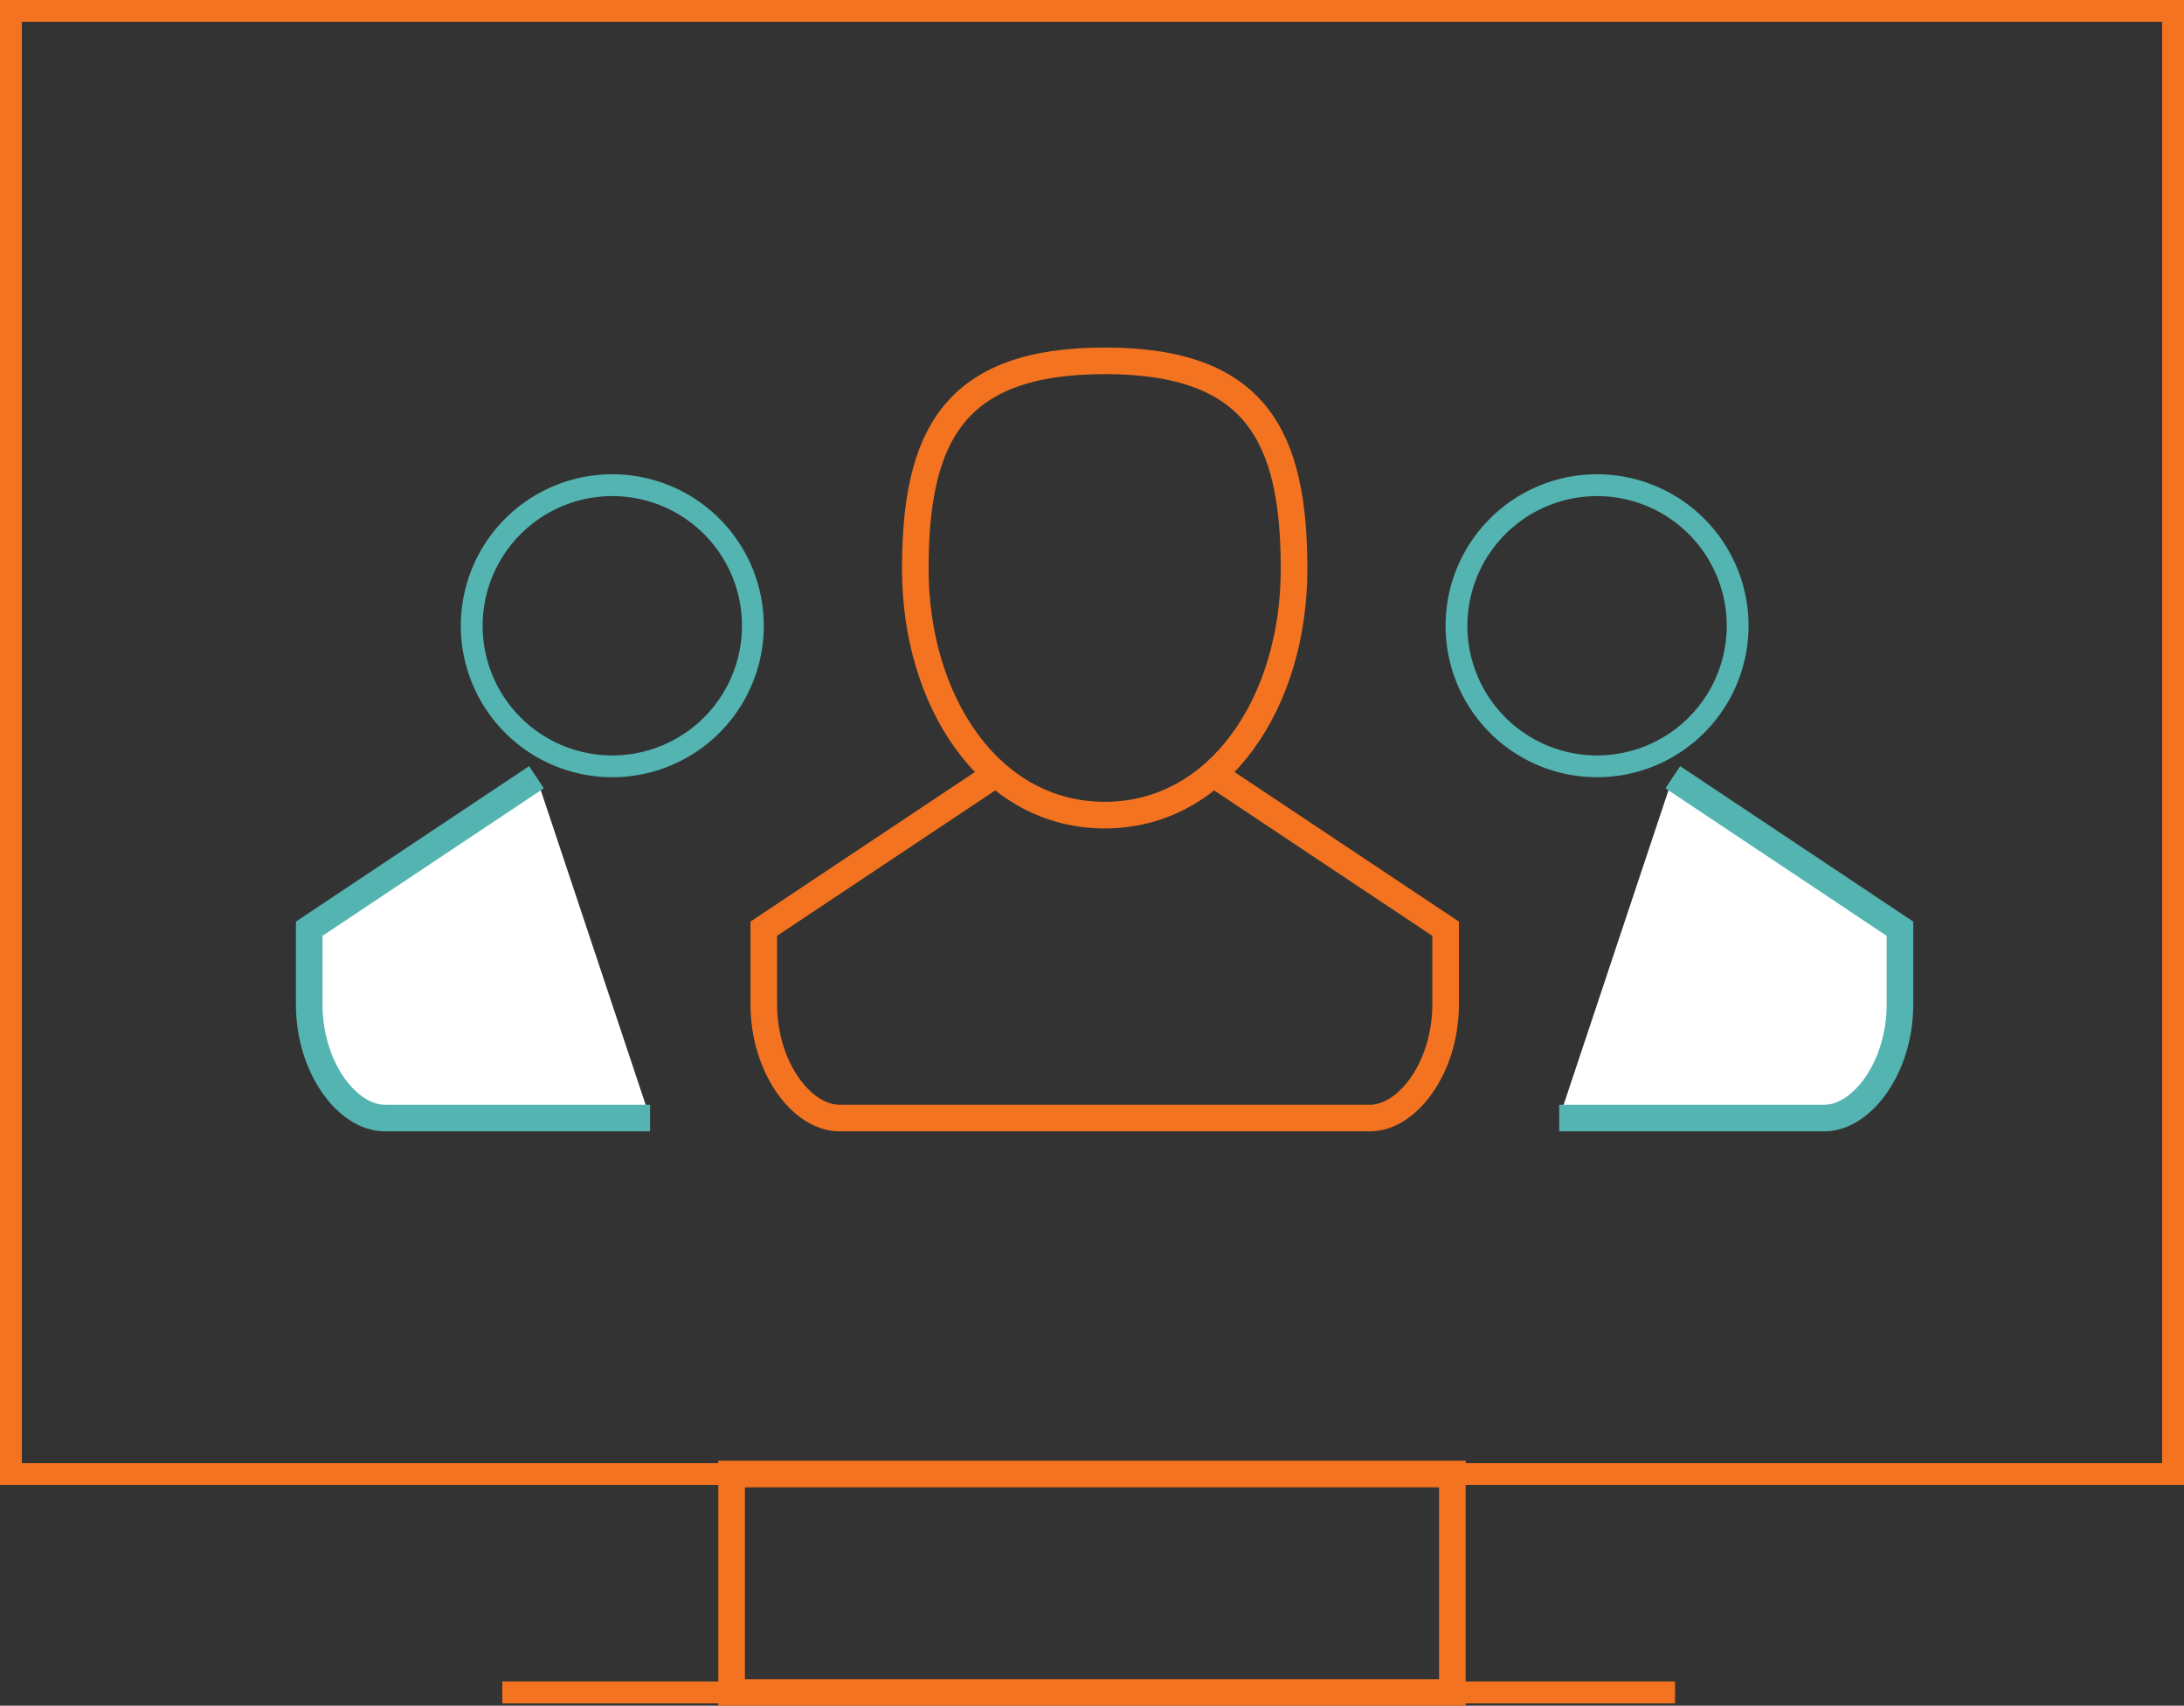
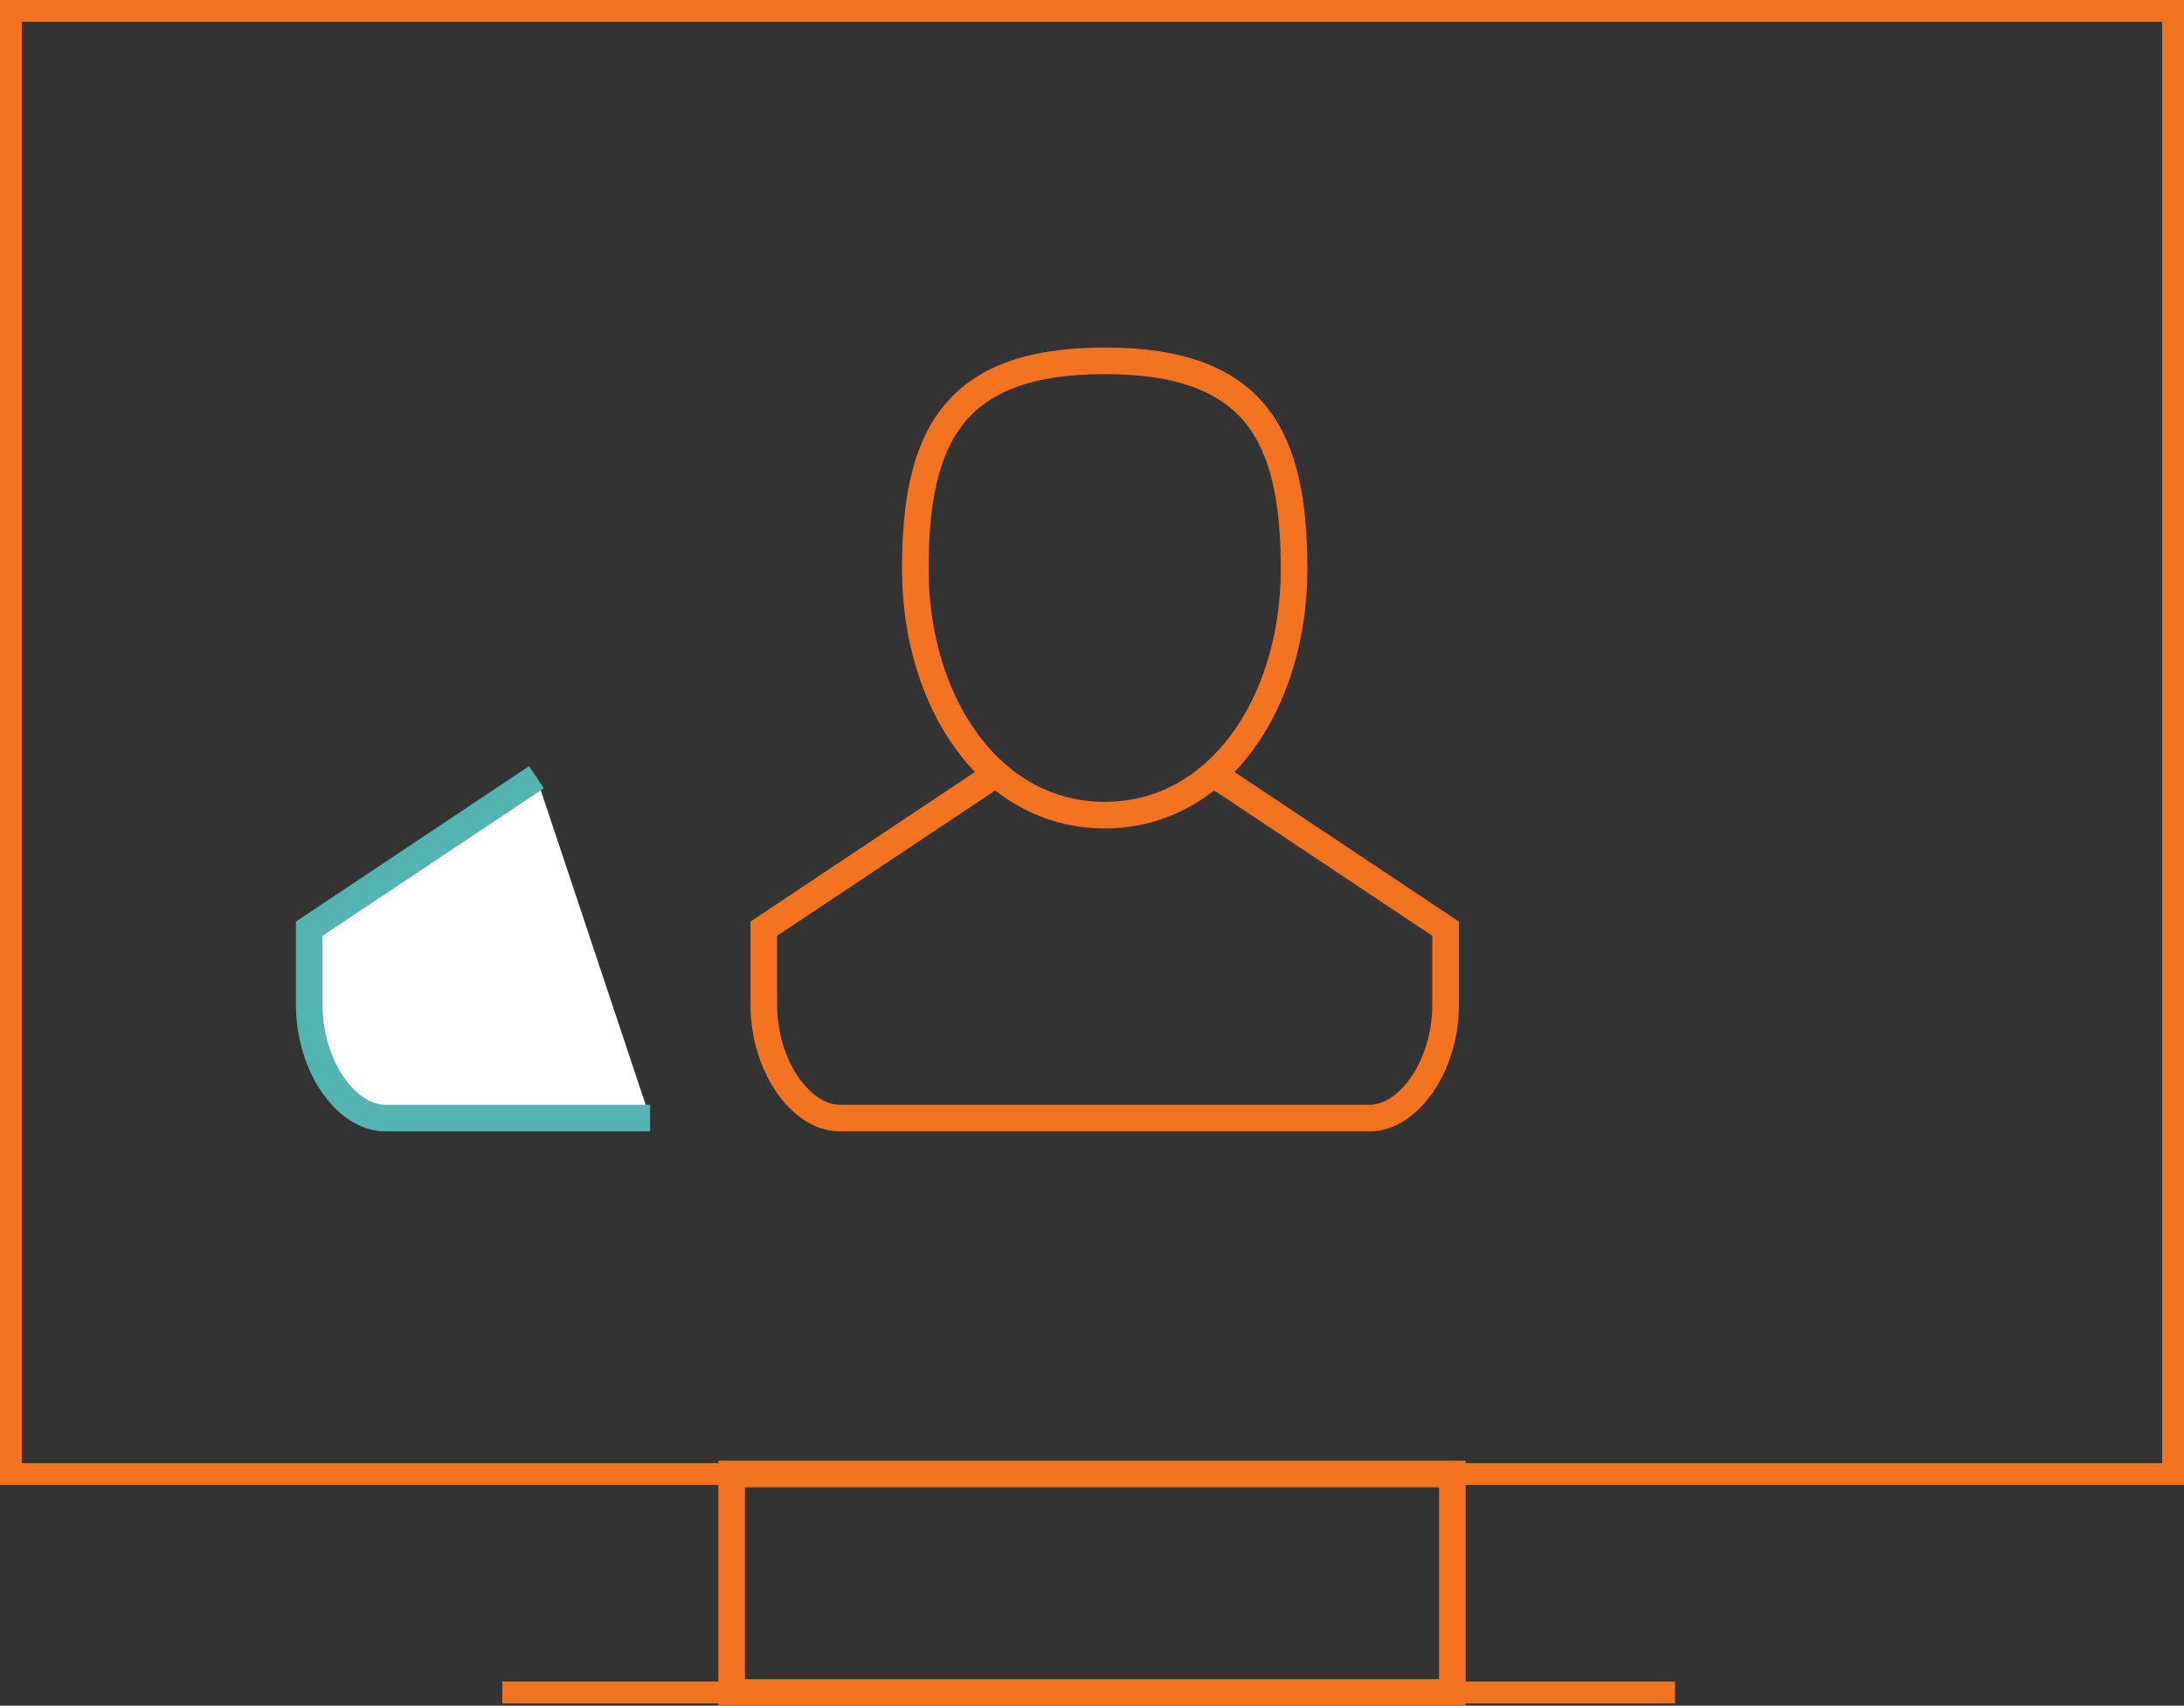
<svg xmlns="http://www.w3.org/2000/svg" id="그룹_4470" data-name="그룹 4470" width="82.088" height="64.117" viewBox="0 0 82.088 64.117">
  <rect x="0" y="0" width="82.088" height="64.117" fill="#333333" stroke="none" />
  <path id="패스_3936" data-name="패스 3936" d="M.821.821H81.267V55H.821ZM0,55.82H82.088V0H0Z" transform="translate(0 -0.001)" fill="#f37321" />
  <rect id="사각형_5179" data-name="사각형 5179" width="27.089" height="8.209" transform="translate(27.499 55.408)" fill="none" stroke="#f37321" stroke-miterlimit="10" stroke-width="1" />
  <rect id="사각형_5180" data-name="사각형 5180" width="44.078" height="0.821" transform="translate(18.88 63.207)" fill="#f37321" />
  <path id="패스_3937" data-name="패스 3937" d="M56.146,24.353c0,4.983-2.8,9.247-7.118,9.247s-7.118-4.271-7.118-9.247,1.423-7.83,7.118-7.83S56.146,19.364,56.146,24.353Z" transform="translate(-7.507 -2.96)" fill="none" stroke="#f37321" stroke-miterlimit="10" stroke-width="1" />
  <path id="패스_3938" data-name="패스 3938" d="M52.056,35.591,60.6,41.285v2.847c0,2.359-1.423,4.271-2.847,4.271H37.821c-1.424,0-2.848-1.912-2.848-4.271V41.285l8.542-5.694" transform="translate(-6.265 -6.376)" fill="none" stroke="#f37321" stroke-miterlimit="10" stroke-width="1" />
-   <path id="패스_3939" data-name="패스 3939" d="M75.663,35.591,84.2,41.285v2.847c0,2.359-1.423,4.271-2.847,4.271H71.392" transform="translate(-12.788 -6.376)" fill="#fff" />
-   <path id="패스_3940" data-name="패스 3940" d="M75.663,35.591,84.2,41.285v2.847c0,2.359-1.423,4.271-2.847,4.271H71.392" transform="translate(-12.788 -6.376)" fill="none" stroke="#53b4b2" stroke-miterlimit="10" stroke-width="1" />
-   <path id="패스_3941" data-name="패스 3941" d="M71.883,22.539a4.874,4.874,0,1,1-4.874,4.874,4.879,4.879,0,0,1,4.874-4.874m0-.821a5.694,5.694,0,1,0,5.694,5.694,5.695,5.695,0,0,0-5.694-5.694" transform="translate(-11.856 -3.891)" fill="#53b4b2" />
  <path id="패스_3942" data-name="패스 3942" d="M22.7,35.591l-8.541,5.694v2.847c0,2.359,1.423,4.271,2.847,4.271h9.965" transform="translate(-2.537 -6.376)" fill="#fff" />
  <path id="패스_3943" data-name="패스 3943" d="M22.7,35.591l-8.541,5.694v2.847c0,2.359,1.423,4.271,2.847,4.271h9.965" transform="translate(-2.537 -6.376)" fill="none" stroke="#53b4b2" stroke-miterlimit="10" stroke-width="1" />
-   <path id="패스_3944" data-name="패스 3944" d="M26.793,22.539a4.874,4.874,0,1,1-4.874,4.874,4.879,4.879,0,0,1,4.874-4.874m0-.821a5.694,5.694,0,1,0,5.694,5.694,5.695,5.695,0,0,0-5.694-5.694" transform="translate(-3.779 -3.891)" fill="#53b4b2" />
</svg>